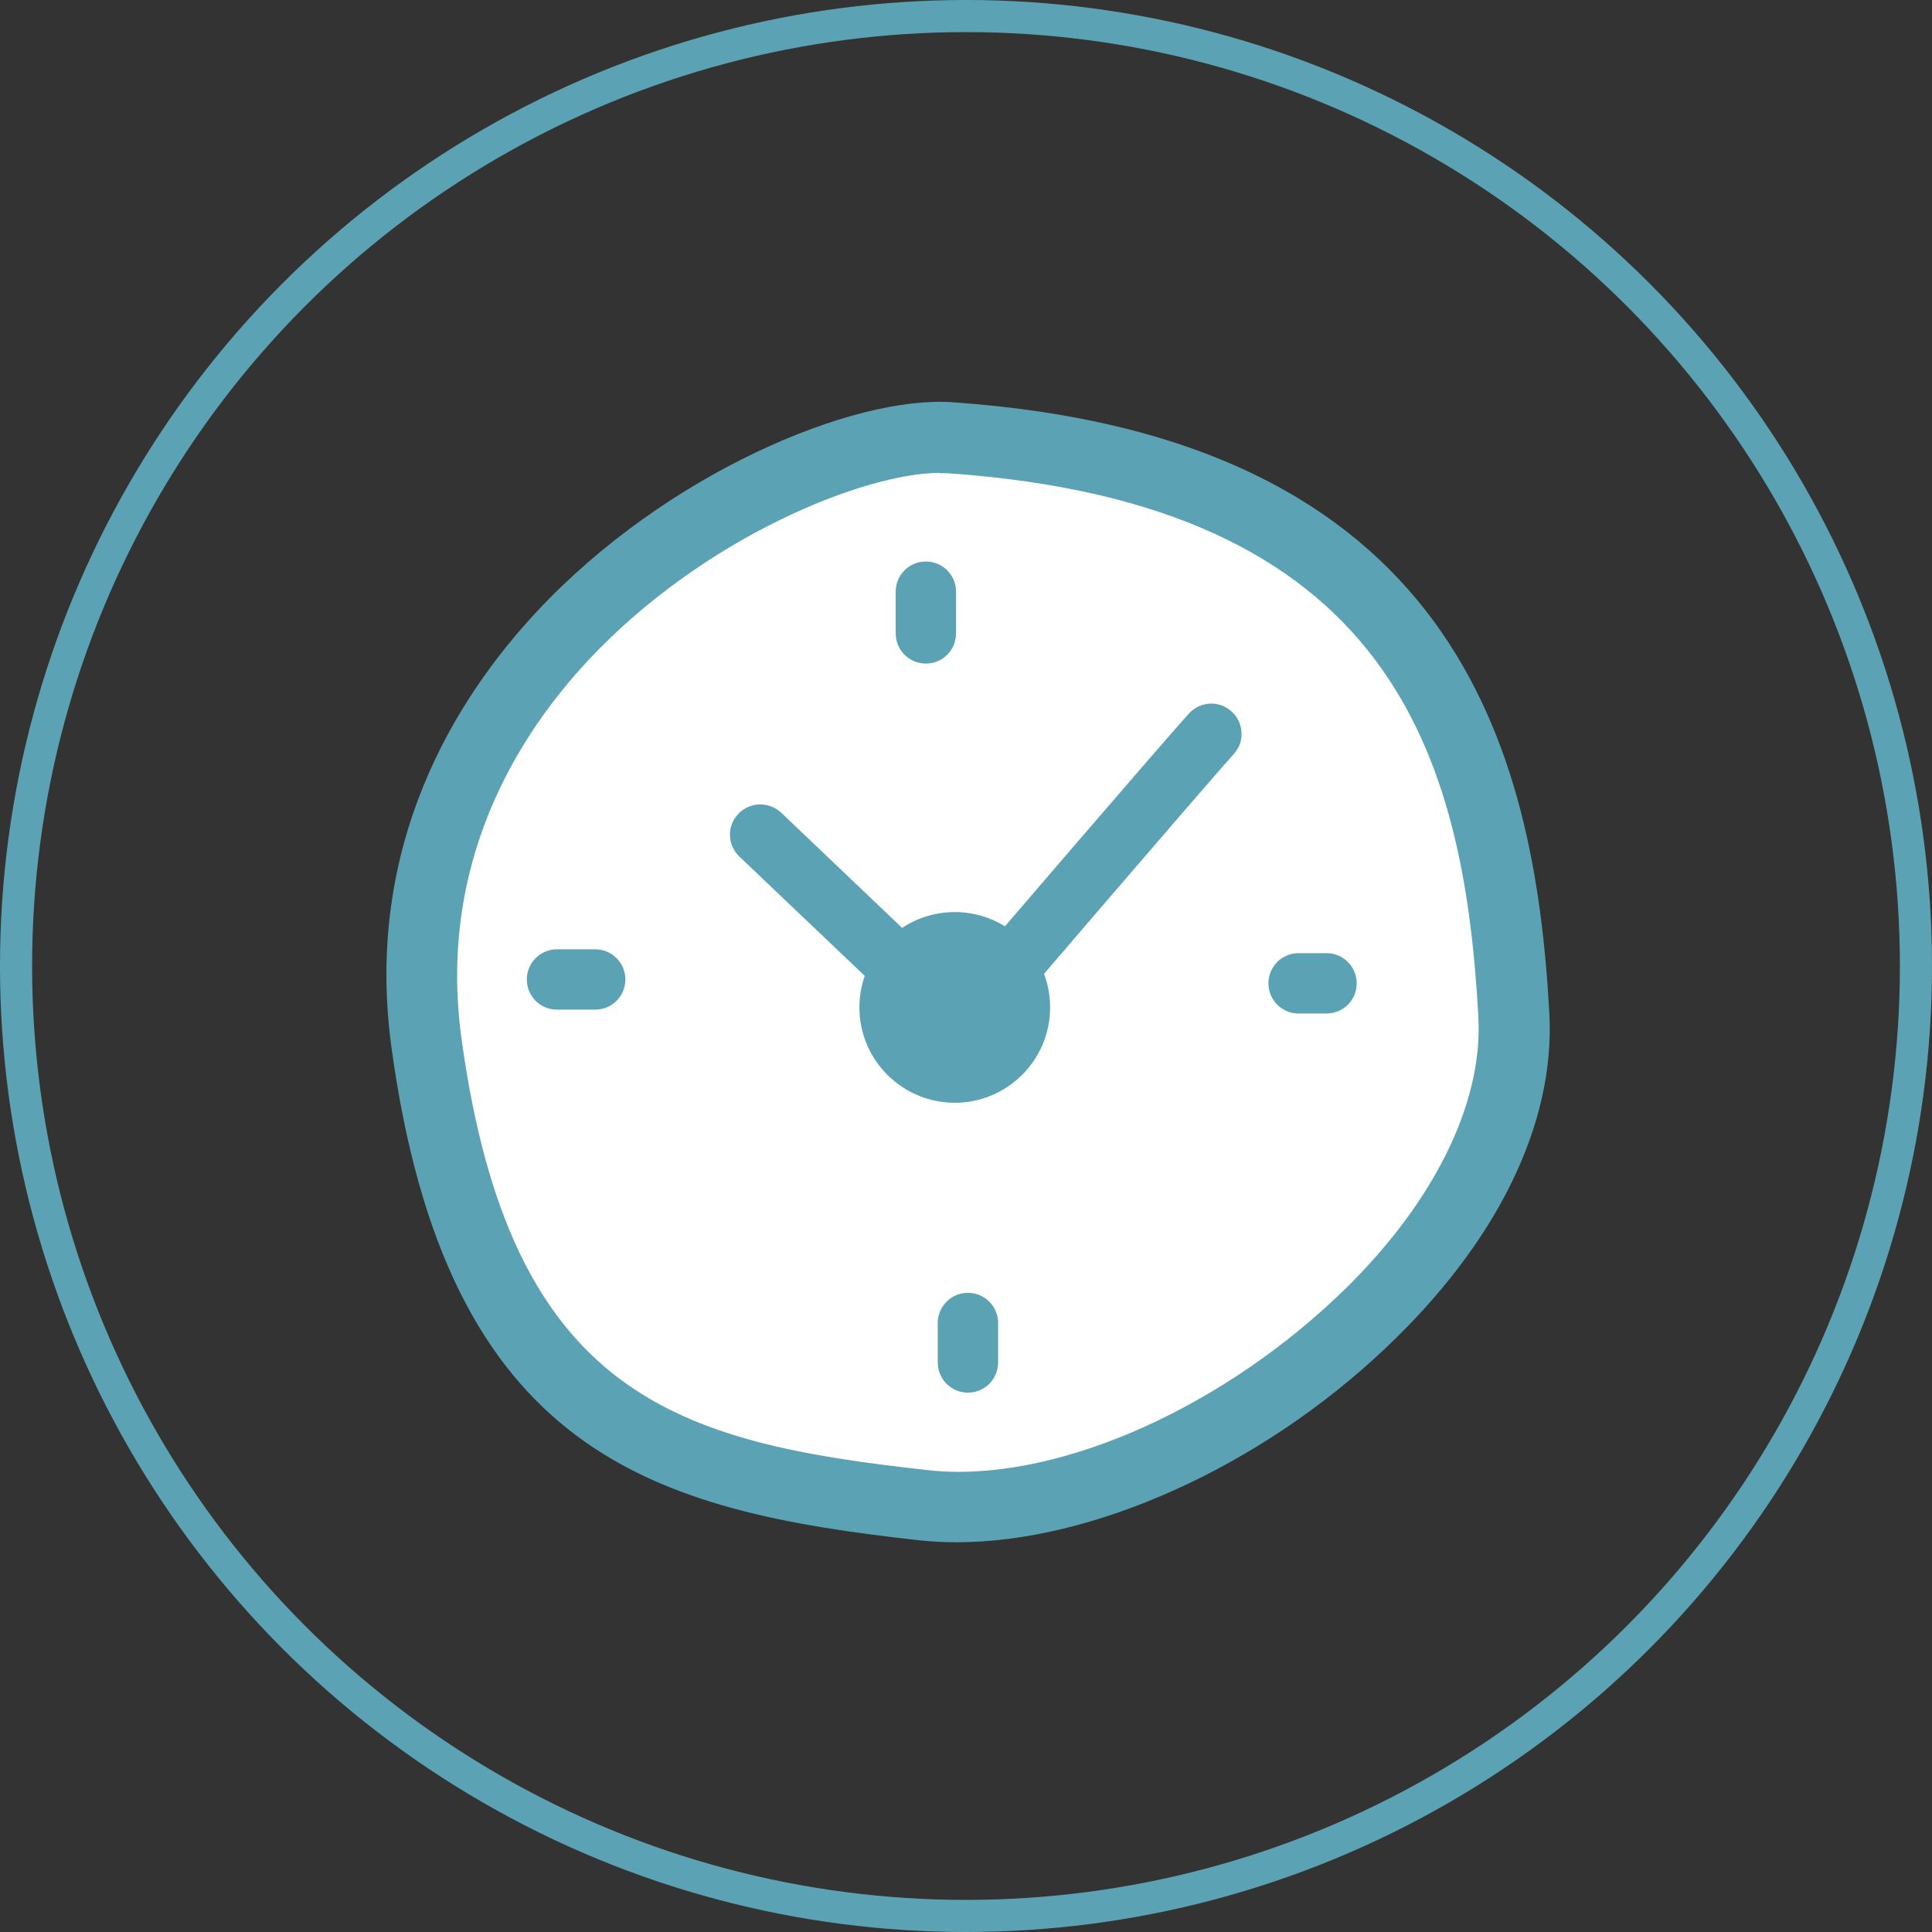
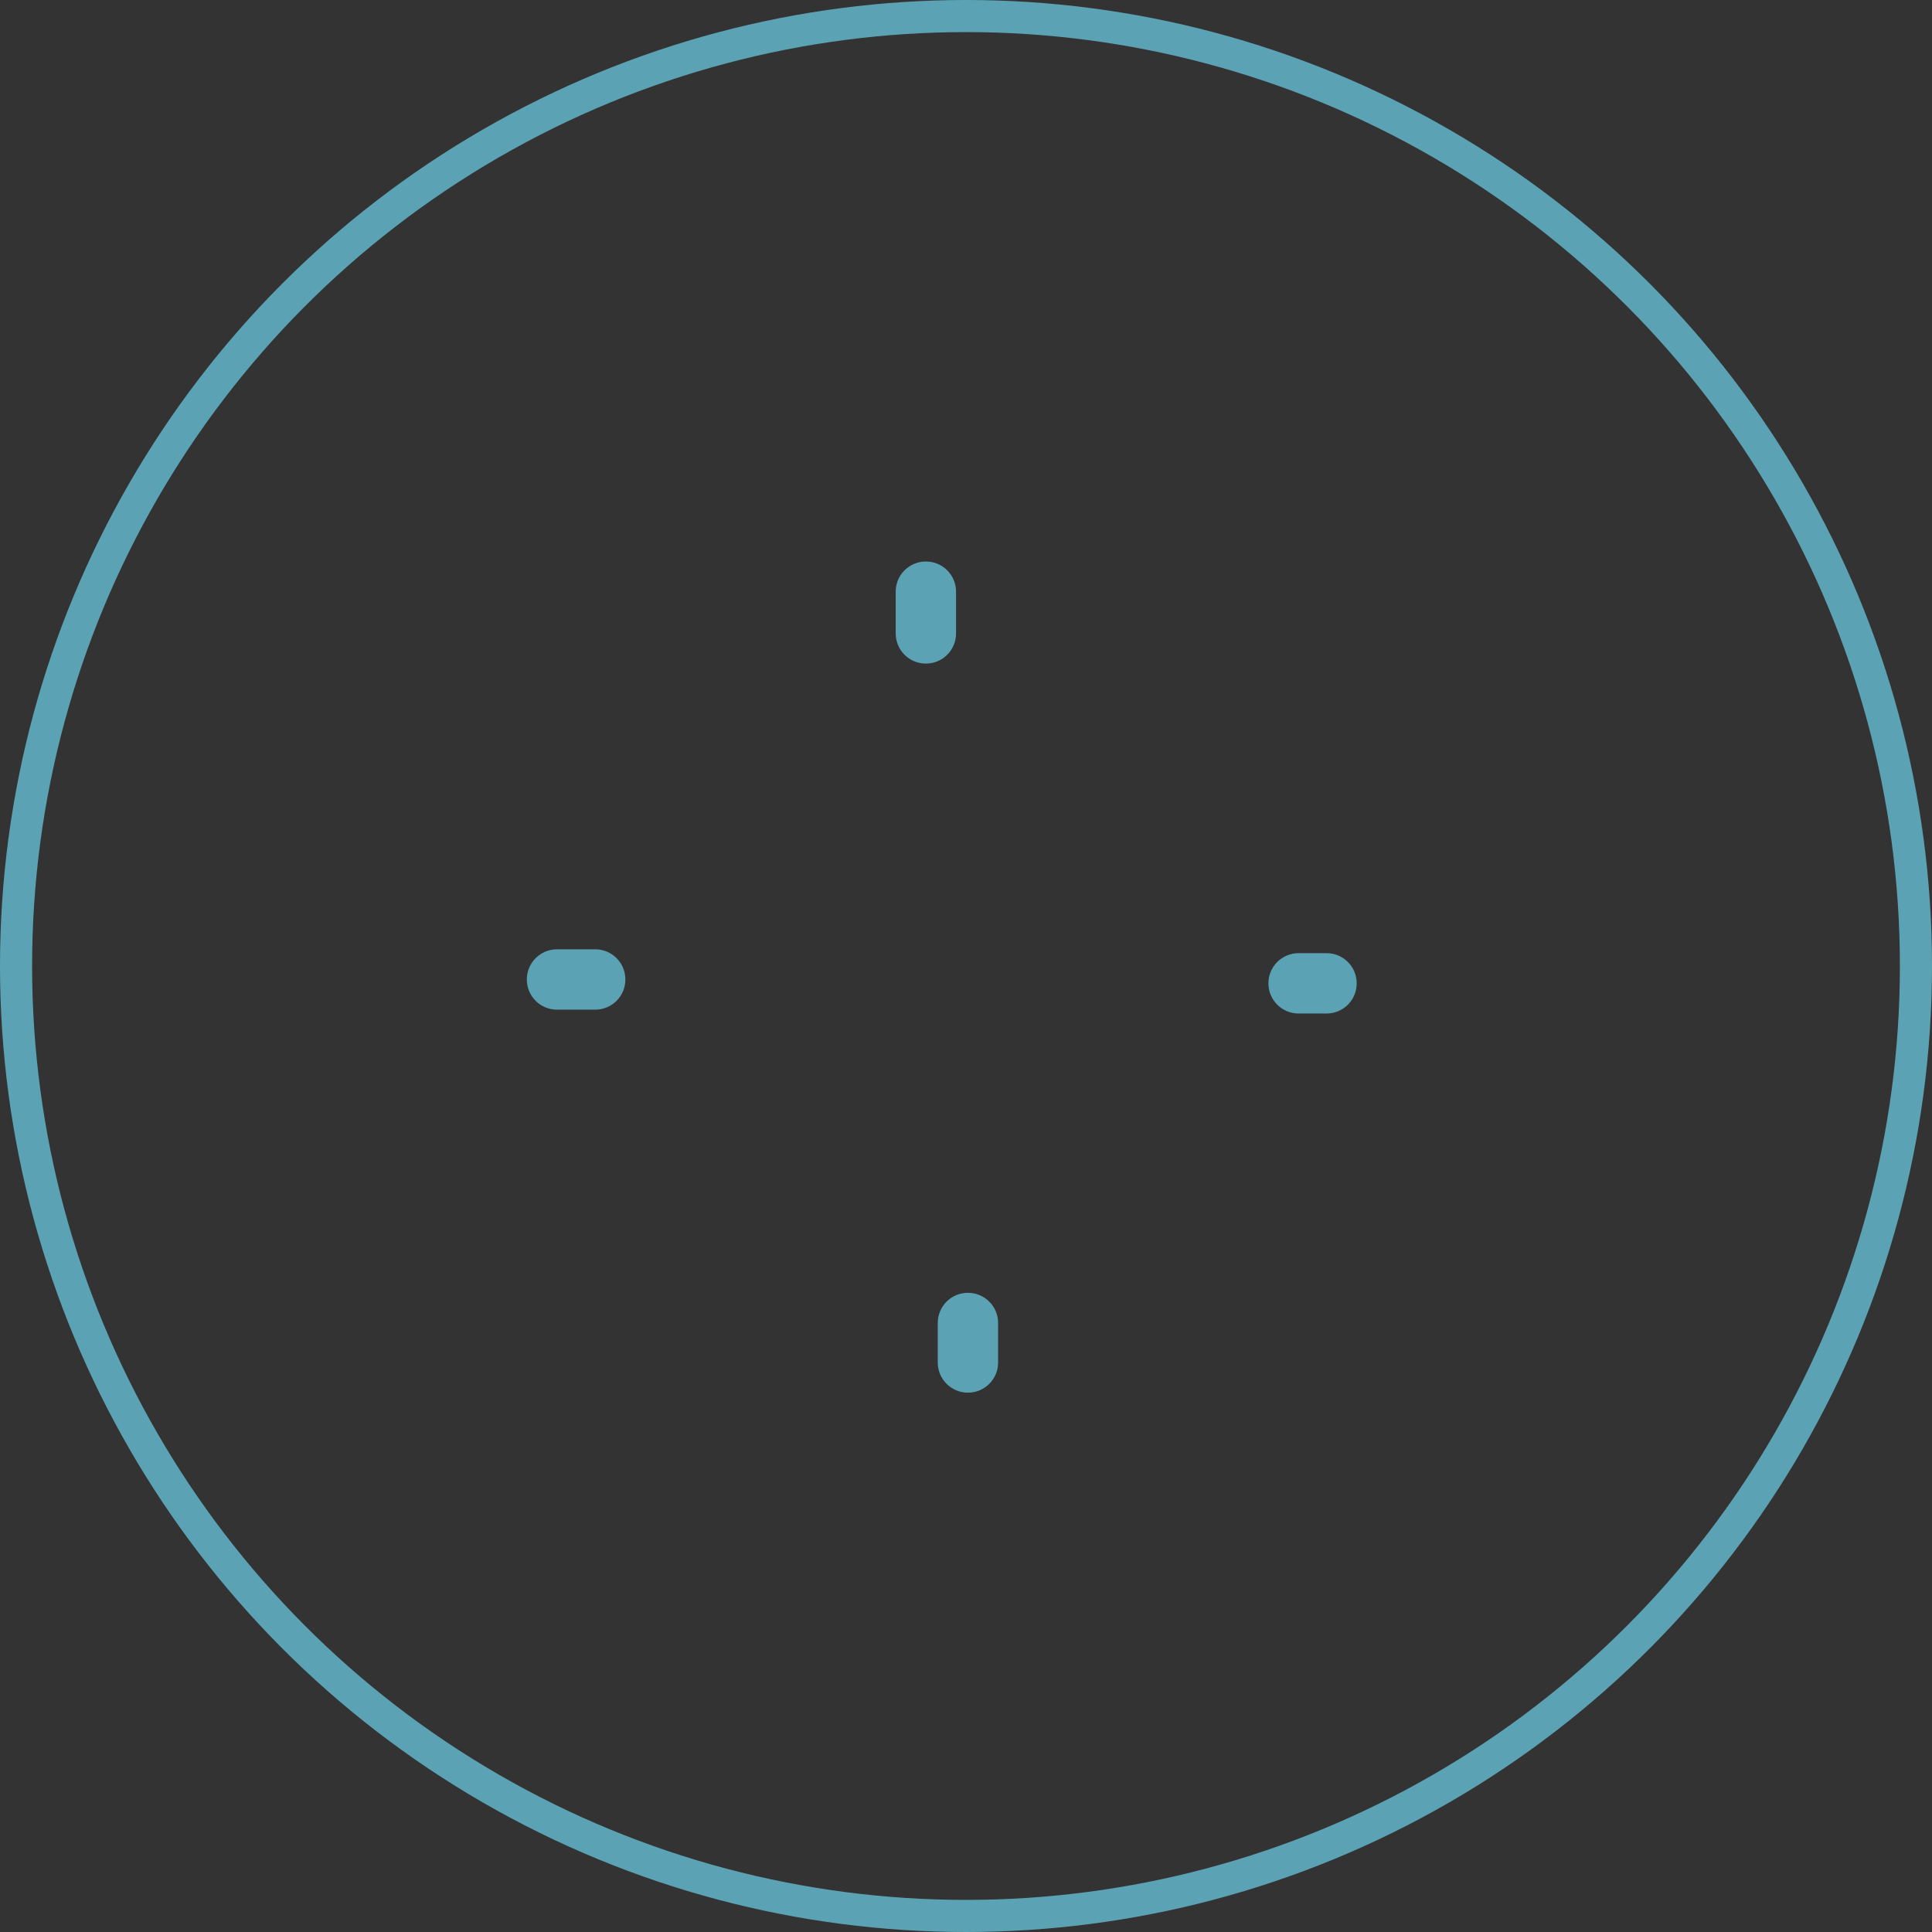
<svg xmlns="http://www.w3.org/2000/svg" id="Layer_2" data-name="Layer 2" viewBox="0 0 60.18 60.18">
  <rect x="0" y="0" width="60.18" height="60.18" fill="#333333" stroke="none" />
  <defs>
    <style>
      .cls-1 {
        fill: none;
        stroke: #5ba3b4;
        stroke-miterlimit: 10;
      }

      .cls-2 {
        fill: #fff;
      }

      .cls-2, .cls-3 {
        stroke-width: 0px;
      }

      .cls-3 {
        fill: #5ba3b4;
      }
    </style>
  </defs>
  <g id="Layer_1-2" data-name="Layer 1">
    <g>
      <g>
-         <path class="cls-2" d="M29.63,13.64c-4.56-.32-17.98,6.48-16.31,18.82,1.67,12.34,7.95,13.59,15.47,14.43,7.53.84,18.82-7.53,18.4-15.27-.42-7.74-2.51-16.94-17.57-17.98Z" />
-         <path class="cls-3" d="M29.8,48.04c-.4,0-.78-.02-1.16-.06-8.26-.92-14.72-2.63-16.45-15.38-.85-6.29,2-10.84,4.54-13.56,4.02-4.3,9.85-6.73,12.94-6.51,15.62,1.08,18.14,10.74,18.59,19.03.19,3.45-1.63,7.16-5.12,10.45-3.92,3.71-9.13,6.03-13.34,6.03ZM29.27,14.73c-2.32,0-7.33,1.98-10.93,5.82-2.22,2.37-4.7,6.33-3.97,11.76,1.52,11.21,6.73,12.62,14.5,13.48,3.78.44,8.9-1.74,12.75-5.37,2.97-2.8,4.58-5.99,4.43-8.74-.45-8.23-2.76-15.99-16.54-16.94h0c-.08,0-.16,0-.25,0Z" />
-         <path class="cls-3" d="M29.91,32.87c-.24,0-.48-.09-.65-.26l-6.23-5.93c-.38-.36-.39-.96-.03-1.33.36-.38.96-.39,1.34-.03l5.5,5.24c1.73-2.02,6.33-7.38,7.19-8.33.35-.39.95-.42,1.33-.07.39.35.42.95.07,1.33-1.03,1.14-7.74,8.98-7.81,9.06-.17.2-.41.31-.67.33-.02,0-.03,0-.05,0Z" />
        <path class="cls-3" d="M30.15,43.38c-.52,0-.94-.42-.94-.94v-1.23c0-.52.42-.94.94-.94s.94.42.94.94v1.23c0,.52-.42.94-.94.94Z" />
        <path class="cls-3" d="M18.54,31.45h-1.19c-.52,0-.94-.42-.94-.94s.42-.94.94-.94h1.19c.52,0,.94.42.94.94s-.42.94-.94.94Z" />
        <path class="cls-3" d="M28.84,20.67c-.52,0-.94-.42-.94-.94v-1.3c0-.52.42-.94.94-.94s.94.42.94.94v1.3c0,.52-.42.94-.94.94Z" />
        <path class="cls-3" d="M41.32,31.57h-.87c-.52,0-.94-.42-.94-.94s.42-.94.94-.94h.87c.52,0,.94.42.94.94s-.42.94-.94.94Z" />
-         <path class="cls-3" d="M29.74,34.35c-1.64,0-2.97-1.33-2.97-2.97s1.33-2.97,2.97-2.97,2.97,1.33,2.97,2.97-1.33,2.97-2.97,2.97ZM29.74,30.93c-.25,0-.45.2-.45.45s.2.45.45.45.45-.2.45-.45-.2-.45-.45-.45Z" />
      </g>
      <circle class="cls-1" cx="30.09" cy="30.09" r="29.59" />
    </g>
  </g>
</svg>